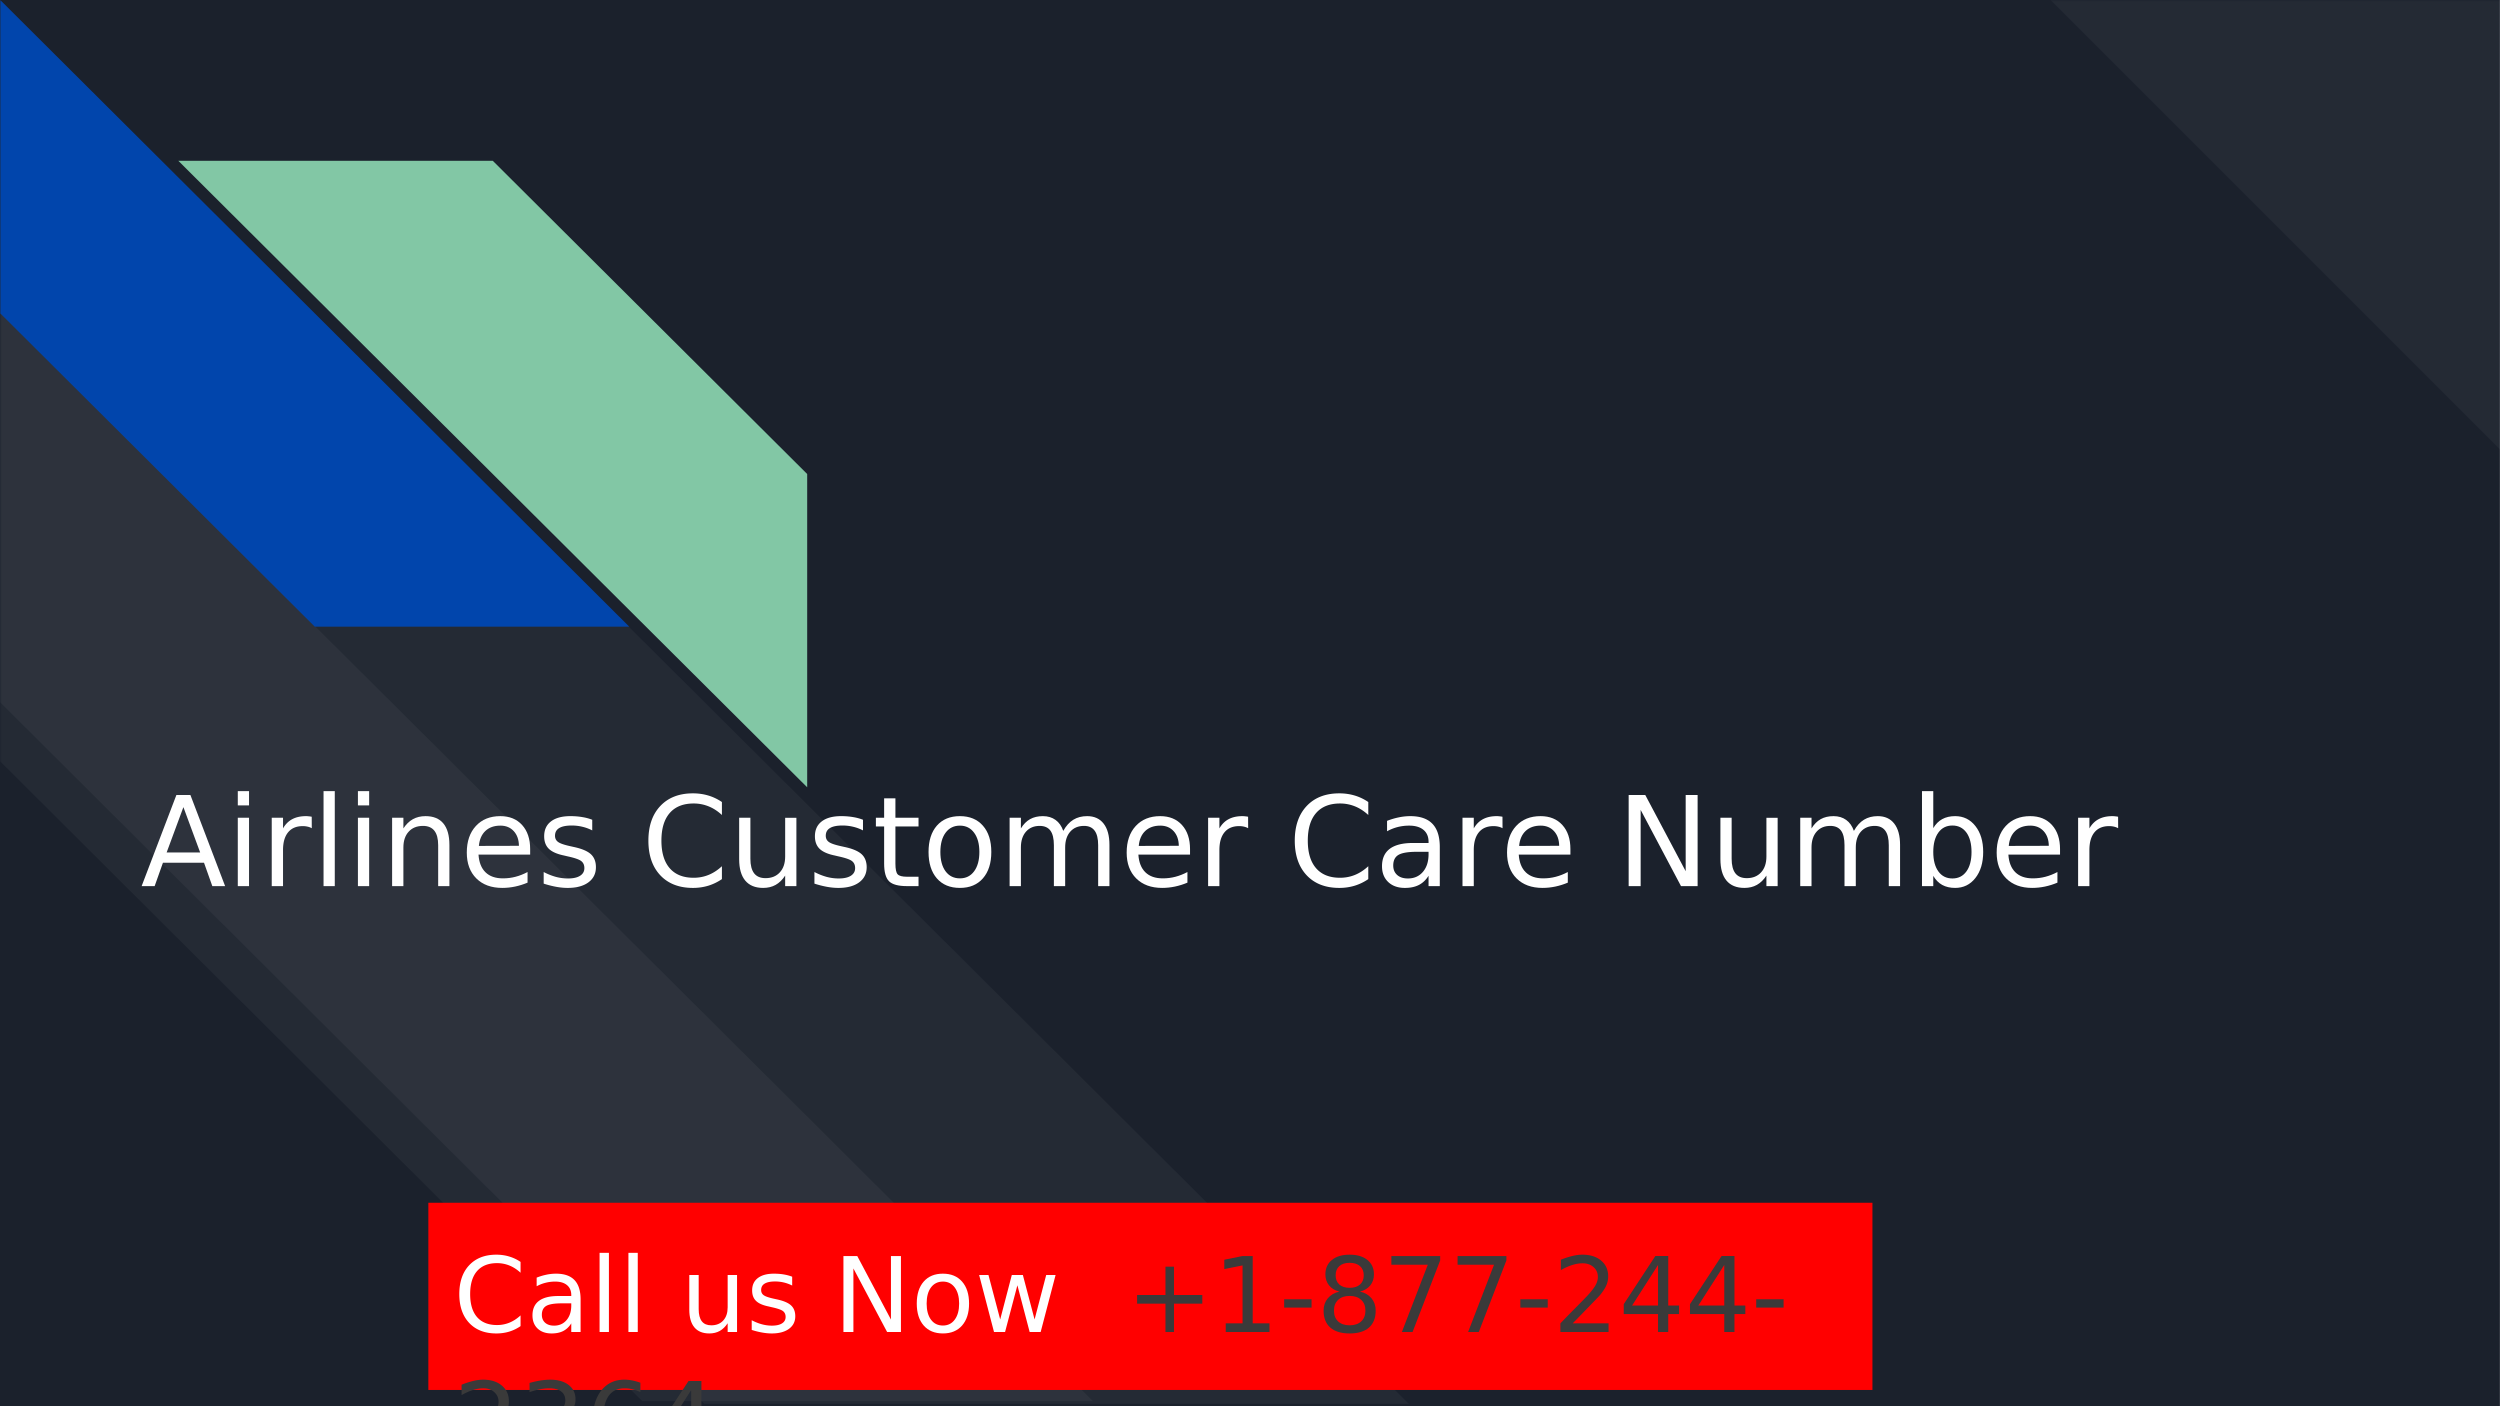
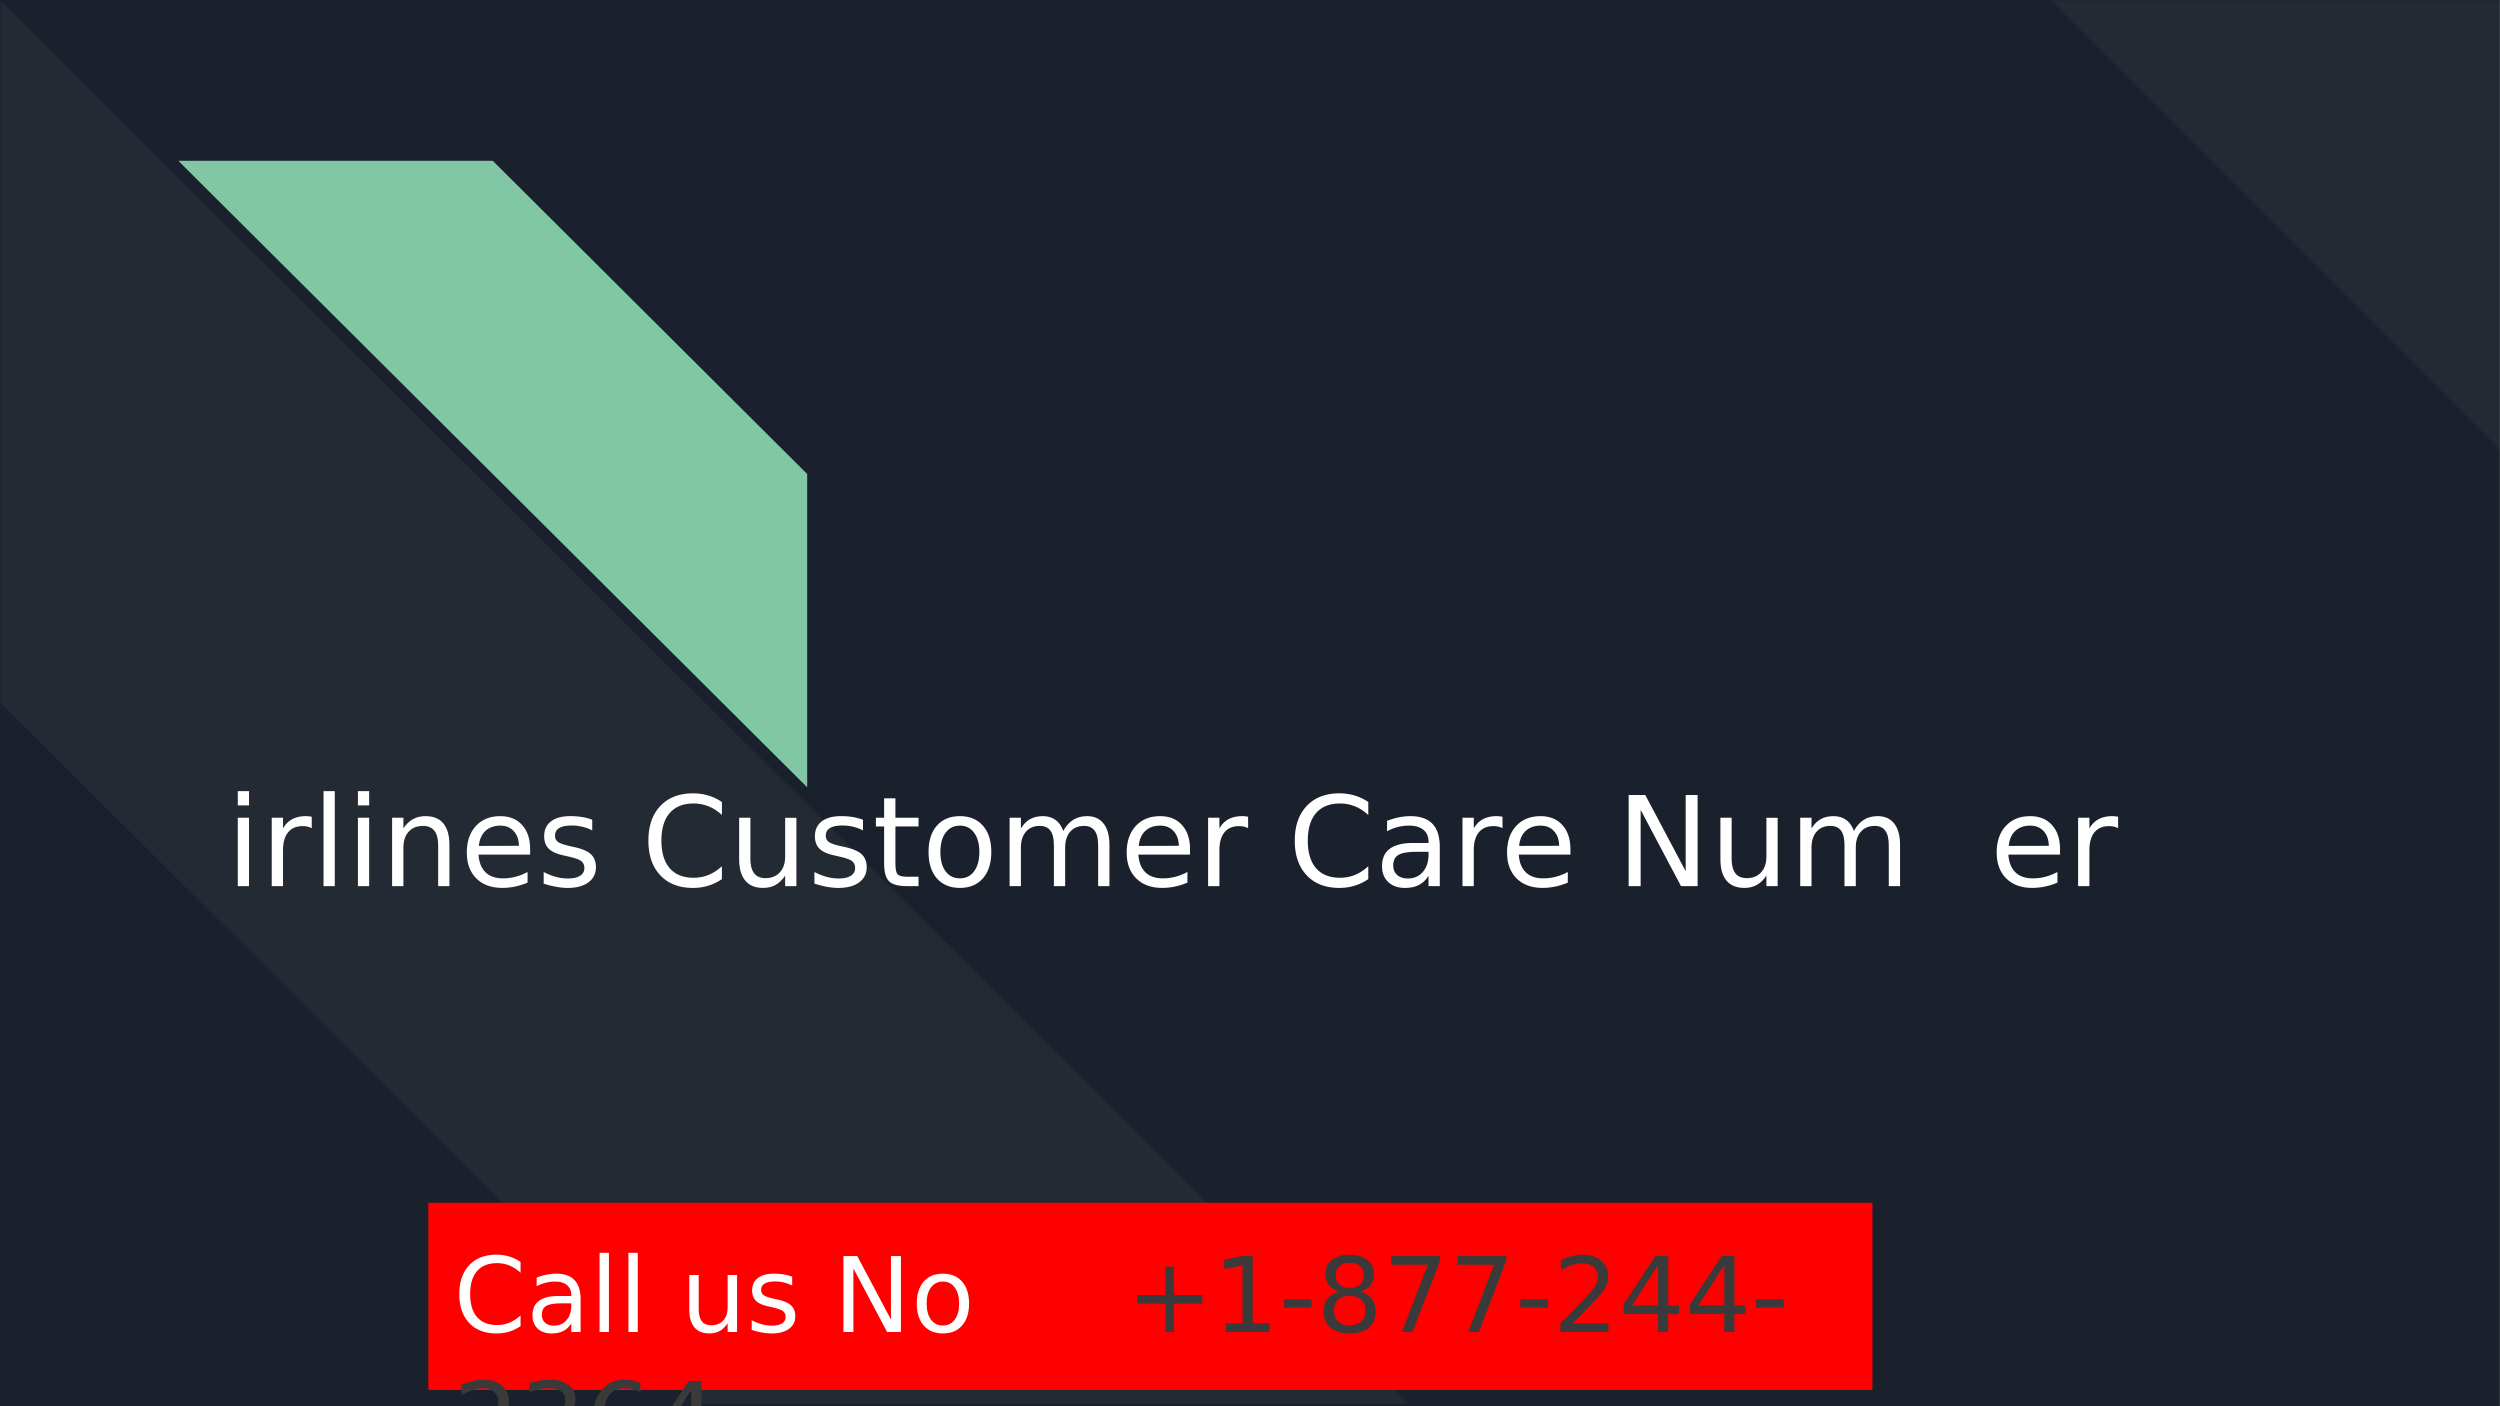
<svg xmlns="http://www.w3.org/2000/svg" xmlns:xlink="http://www.w3.org/1999/xlink" width="960" height="540.019" viewBox="0 0 720 405.014">
  <defs>
    <symbol overflow="visible" id="glyph0-0">
      <path d="M1.797 6.36v-31.75h18V6.36zm2.016-2h13.984v-27.72H3.812zm0 0" />
    </symbol>
    <symbol overflow="visible" id="glyph0-1">
-       <path d="M12.313-22.75L7.484-9.687h9.657zm-2.016-3.5h4.031l10 26.25h-3.687L18.25-6.734H6.422L4.032 0H.281zm0 0" />
-     </symbol>
+       </symbol>
    <symbol overflow="visible" id="glyph0-2">
      <path d="M3.39-19.688h3.235V0H3.391zm0-7.671h3.235v4.109H3.391zm0 0" />
    </symbol>
    <symbol overflow="visible" id="glyph0-3">
      <path d="M14.797-16.672a4.273 4.273 0 0 0-1.188-.453 6.103 6.103 0 0 0-1.406-.156c-1.836 0-3.242.593-4.219 1.781-.98 1.188-1.468 2.898-1.468 5.125V0h-3.25v-19.688h3.25v3.063c.687-1.195 1.57-2.082 2.656-2.656 1.094-.582 2.422-.875 3.984-.875.219 0 .461.015.735.047.27.023.566.062.89.125zm0 0" />
    </symbol>
    <symbol overflow="visible" id="glyph0-4">
      <path d="M3.39-27.36h3.235V0H3.391zm0 0" />
    </symbol>
    <symbol overflow="visible" id="glyph0-5">
      <path d="M19.766-11.89V0H16.53v-11.781c0-1.864-.367-3.254-1.093-4.172-.731-.926-1.82-1.39-3.266-1.39-1.75 0-3.133.558-4.14 1.671-1.012 1.106-1.516 2.621-1.516 4.547V0h-3.25v-19.688h3.25v3.063c.78-1.188 1.691-2.07 2.734-2.656 1.05-.582 2.266-.875 3.64-.875 2.258 0 3.97.699 5.126 2.093 1.164 1.399 1.75 3.454 1.75 6.172zm0 0" />
    </symbol>
    <symbol overflow="visible" id="glyph0-6">
      <path d="M20.234-10.656v1.578H5.36c.145 2.23.817 3.93 2.016 5.094 1.195 1.168 2.867 1.75 5.016 1.75 1.238 0 2.441-.149 3.609-.454 1.164-.3 2.328-.757 3.484-1.374V-1c-1.168.492-2.359.867-3.578 1.125-1.219.258-2.453.39-3.703.39-3.148 0-5.637-.91-7.469-2.734-1.836-1.832-2.75-4.312-2.75-7.437 0-3.219.868-5.77 2.61-7.656 1.738-1.895 4.086-2.844 7.047-2.844 2.644 0 4.738.855 6.28 2.562 1.54 1.7 2.313 4.012 2.313 6.938zM17-11.61c-.023-1.758-.516-3.164-1.484-4.22-.97-1.062-2.25-1.593-3.844-1.593-1.805 0-3.246.512-4.328 1.531-1.086 1.024-1.711 2.461-1.875 4.313zm0 0" />
    </symbol>
    <symbol overflow="visible" id="glyph0-7">
      <path d="M15.938-19.11v3.063a12.196 12.196 0 0 0-2.844-1.047c-.98-.238-2-.36-3.063-.36-1.605 0-2.808.247-3.61.735-.804.492-1.202 1.23-1.202 2.219 0 .75.285 1.34.86 1.766.57.43 1.726.836 3.468 1.218l1.11.25c2.288.493 3.921 1.184 4.89 2.079C16.516-8.29 17-7.04 17-5.438c0 1.835-.727 3.289-2.172 4.359C13.378-.016 11.391.516 8.86.516 7.805.516 6.707.41 5.563.203a27.878 27.878 0 0 1-3.61-.922v-3.344a17.493 17.493 0 0 0 3.531 1.407c1.157.304 2.305.453 3.454.453 1.519 0 2.687-.258 3.5-.781.82-.52 1.234-1.254 1.234-2.204 0-.875-.297-1.546-.89-2.015-.587-.469-1.884-.922-3.891-1.36l-1.125-.265c-2-.414-3.45-1.063-4.344-1.938-.887-.875-1.328-2.07-1.328-3.593 0-1.852.656-3.282 1.969-4.282 1.312-1.007 3.175-1.515 5.593-1.515 1.188 0 2.305.09 3.36.265 1.062.168 2.035.43 2.921.782zm0 0" />
    </symbol>
    <symbol overflow="visible" id="glyph0-9">
      <path d="M23.188-24.219v3.735c-1.2-1.114-2.477-1.942-3.829-2.485a11.347 11.347 0 0 0-4.312-.828c-3 0-5.297.918-6.89 2.75-1.595 1.836-2.391 4.485-2.391 7.953 0 3.461.796 6.106 2.39 7.938 1.594 1.836 3.89 2.75 6.89 2.75 1.52 0 2.958-.274 4.313-.828 1.352-.551 2.63-1.383 3.828-2.5v3.718a14.586 14.586 0 0 1-3.953 1.907 15.274 15.274 0 0 1-4.39.625c-3.98 0-7.117-1.211-9.406-3.641-2.282-2.438-3.422-5.758-3.422-9.969 0-4.219 1.14-7.539 3.421-9.969 2.29-2.437 5.426-3.656 9.407-3.656 1.562 0 3.035.211 4.422.625a14.1 14.1 0 0 1 3.922 1.875zm0 0" />
    </symbol>
    <symbol overflow="visible" id="glyph0-10">
      <path d="M3.063-7.766v-11.921h3.234v11.796c0 1.868.36 3.266 1.078 4.204.727.93 1.82 1.39 3.281 1.39 1.739 0 3.114-.555 4.125-1.672 1.02-1.113 1.531-2.633 1.531-4.562v-11.156h3.235V0h-3.235v-3.031c-.78 1.199-1.695 2.09-2.734 2.672-1.031.582-2.234.875-3.61.875-2.261 0-3.98-.704-5.155-2.11C3.644-3 3.063-5.054 3.063-7.766zm8.14-12.39zm0 0" />
    </symbol>
    <symbol overflow="visible" id="glyph0-11">
      <path d="M6.594-25.281v5.593h6.656v2.516H6.594v10.688c0 1.605.218 2.636.656 3.093.438.461 1.332.688 2.688.688h3.312V0H9.937c-2.5 0-4.226-.46-5.171-1.39-.95-.938-1.422-2.633-1.422-5.094v-10.688H.969v-2.515h2.375v-5.594zm0 0" />
    </symbol>
    <symbol overflow="visible" id="glyph0-12">
      <path d="M11.016-17.422c-1.73 0-3.102.68-4.11 2.031-1.011 1.356-1.515 3.211-1.515 5.563 0 2.355.5 4.21 1.5 5.562 1.007 1.356 2.382 2.032 4.125 2.032 1.726 0 3.093-.676 4.093-2.032 1.008-1.363 1.516-3.218 1.516-5.562 0-2.332-.508-4.18-1.516-5.547-1-1.363-2.367-2.047-4.093-2.047zm0-2.734c2.812 0 5.02.918 6.625 2.75 1.613 1.824 2.422 4.351 2.422 7.578 0 3.219-.81 5.75-2.422 7.594-1.606 1.836-3.813 2.75-6.625 2.75-2.825 0-5.04-.914-6.641-2.75-1.594-1.844-2.39-4.375-2.39-7.594 0-3.227.796-5.754 2.39-7.578 1.602-1.832 3.816-2.75 6.64-2.75zm0 0" />
    </symbol>
    <symbol overflow="visible" id="glyph0-13">
      <path d="M18.719-15.906c.812-1.457 1.781-2.531 2.906-3.219 1.125-.688 2.445-1.031 3.969-1.031 2.05 0 3.633.718 4.75 2.156 1.113 1.43 1.672 3.465 1.672 6.11V0h-3.25v-11.781c0-1.883-.34-3.281-1.016-4.188-.668-.914-1.684-1.375-3.047-1.375-1.68 0-3.008.559-3.984 1.672-.969 1.106-1.453 2.621-1.453 4.547V0h-3.25v-11.781c0-1.895-.336-3.297-1-4.203-.668-.907-1.7-1.36-3.094-1.36-1.656 0-2.977.559-3.953 1.672-.969 1.117-1.453 2.633-1.453 4.547V0h-3.25v-19.688h3.25v3.063c.738-1.207 1.625-2.098 2.656-2.672 1.031-.57 2.254-.86 3.672-.86 1.437 0 2.656.368 3.656 1.095 1 .718 1.738 1.773 2.219 3.156zm0 0" />
    </symbol>
    <symbol overflow="visible" id="glyph0-14">
      <path d="M12.344-9.89c-2.617 0-4.43.296-5.438.89-1.011.594-1.515 1.617-1.515 3.063 0 1.148.379 2.058 1.14 2.734.758.668 1.785 1 3.078 1 1.801 0 3.243-.633 4.329-1.906 1.082-1.27 1.624-2.957 1.624-5.063v-.719zm6.453-1.344V0h-3.235v-2.984c-.742 1.187-1.664 2.07-2.765 2.64-1.106.57-2.453.86-4.047.86-2.012 0-3.617-.567-4.813-1.704-1.187-1.132-1.78-2.648-1.78-4.546 0-2.207.738-3.875 2.218-5 1.488-1.125 3.703-1.688 6.64-1.688h4.547v-.328c0-1.488-.492-2.64-1.468-3.453-.98-.813-2.356-1.219-4.125-1.219-1.125 0-2.227.137-3.297.406-1.063.274-2.086.68-3.063 1.22v-3a20.236 20.236 0 0 1 3.438-1.017 16.282 16.282 0 0 1 3.25-.343c2.851 0 4.984.742 6.39 2.218 1.407 1.47 2.11 3.704 2.11 6.704zm0 0" />
    </symbol>
    <symbol overflow="visible" id="glyph0-15">
      <path d="M3.531-26.25h4.781L19.953-4.297V-26.25h3.438V0h-4.782L6.984-21.953V0H3.531zm0 0" />
    </symbol>
    <symbol overflow="visible" id="glyph0-16">
-       <path d="M17.531-9.828c0-2.375-.492-4.238-1.468-5.594-.981-1.351-2.325-2.031-4.032-2.031-1.719 0-3.07.68-4.047 2.031-.98 1.356-1.468 3.219-1.468 5.594 0 2.375.488 4.242 1.468 5.594.977 1.355 2.329 2.03 4.047 2.03 1.707 0 3.051-.675 4.031-2.03.977-1.352 1.47-3.22 1.47-5.594zM6.516-16.703c.687-1.164 1.546-2.031 2.578-2.594 1.039-.57 2.281-.86 3.719-.86 2.394 0 4.335.95 5.828 2.845 1.5 1.898 2.25 4.39 2.25 7.484 0 3.094-.75 5.594-2.25 7.5C17.148-.43 15.207.516 12.813.516c-1.438 0-2.68-.29-3.72-.86-1.03-.57-1.89-1.441-2.577-2.61V0h-3.25v-27.36h3.25zm0 0" />
-     </symbol>
+       </symbol>
    <symbol overflow="visible" id="glyph1-0">
      <path d="M1.5 5.297v-26.453h15V5.297zM3.172 3.64h11.656v-23.11H3.172zm0 0" />
    </symbol>
    <symbol overflow="visible" id="glyph1-1">
      <path d="M19.328-20.188v3.125c-1-.925-2.07-1.617-3.203-2.078a9.426 9.426 0 0 0-3.578-.687c-2.5 0-4.418.765-5.75 2.297-1.324 1.523-1.984 3.73-1.984 6.625 0 2.875.66 5.078 1.984 6.61C8.129-2.767 10.047-2 12.547-2a9.352 9.352 0 0 0 3.578-.688c1.133-.468 2.203-1.164 3.203-2.093v3.093a12.056 12.056 0 0 1-3.297 1.594 12.834 12.834 0 0 1-3.672.516C9.047.422 6.438-.586 4.531-2.61c-1.898-2.032-2.843-4.797-2.843-8.297 0-3.52.945-6.29 2.843-8.313 1.907-2.031 4.516-3.047 7.828-3.047 1.313 0 2.547.18 3.704.532 1.156.343 2.242.859 3.265 1.547zm0 0" />
    </symbol>
    <symbol overflow="visible" id="glyph1-2">
      <path d="M10.281-8.25c-2.18 0-3.687.25-4.531.75C4.914-7 4.5-6.148 4.5-4.953c0 .96.313 1.719.938 2.281.632.563 1.492.844 2.578.844 1.488 0 2.687-.531 3.593-1.594.907-1.062 1.36-2.469 1.36-4.219v-.609zm5.375-1.11V0H12.97v-2.484c-.617.992-1.387 1.726-2.313 2.203-.918.469-2.039.703-3.36.703-1.679 0-3.015-.469-4.015-1.406-.992-.946-1.484-2.211-1.484-3.797 0-1.844.617-3.235 1.86-4.172 1.238-.938 3.081-1.406 5.53-1.406h3.782v-.266c0-1.238-.414-2.195-1.235-2.875-.812-.676-1.953-1.016-3.421-1.016-.938 0-1.856.118-2.75.344-.887.219-1.743.555-2.563 1v-2.484a17.637 17.637 0 0 1 2.875-.86 13.613 13.613 0 0 1 2.703-.28c2.375 0 4.145.616 5.313 1.843 1.175 1.23 1.765 3.094 1.765 5.594zm0 0" />
    </symbol>
    <symbol overflow="visible" id="glyph1-3">
      <path d="M2.828-22.797h2.688V0H2.828zm0 0" />
    </symbol>
    <symbol overflow="visible" id="glyph1-5">
      <path d="M2.547-6.469v-9.937H5.25v9.828c0 1.555.3 2.719.906 3.5.602.773 1.508 1.156 2.719 1.156 1.457 0 2.61-.46 3.453-1.39.844-.926 1.266-2.192 1.266-3.797v-9.297h2.703V0h-2.703v-2.516c-.656.993-1.418 1.73-2.281 2.22-.868.476-1.868.718-3 .718-1.887 0-3.32-.582-4.297-1.75-.98-1.176-1.47-2.89-1.47-5.14zm6.781-10.328zm0 0" />
    </symbol>
    <symbol overflow="visible" id="glyph1-6">
      <path d="M13.281-15.922v2.547a11.127 11.127 0 0 0-2.375-.875 10.878 10.878 0 0 0-2.547-.297c-1.336 0-2.34.211-3.015.625-.668.406-1 1.024-1 1.844 0 .625.238 1.117.718 1.469.477.355 1.442.695 2.891 1.015l.922.203c1.914.407 3.273.985 4.078 1.735.813.75 1.219 1.793 1.219 3.125 0 1.531-.606 2.742-1.813 3.625C11.15-.02 9.492.422 7.391.422c-.887 0-1.809-.09-2.766-.266a22.43 22.43 0 0 1-3-.75V-3.39c1 .524 1.977.914 2.938 1.172.968.262 1.925.39 2.875.39 1.269 0 2.242-.218 2.921-.655.688-.438 1.032-1.051 1.032-1.844 0-.727-.246-1.285-.735-1.672-.492-.395-1.574-.773-3.25-1.14l-.937-.22c-1.668-.343-2.871-.878-3.61-1.609-.742-.726-1.109-1.726-1.109-3 0-1.539.547-2.726 1.64-3.562 1.094-.844 2.645-1.266 4.657-1.266.988 0 1.922.074 2.797.219.883.148 1.695.367 2.437.656zm0 0" />
    </symbol>
    <symbol overflow="visible" id="glyph1-7">
      <path d="M2.938-21.875h3.984l9.703 18.297v-18.297H19.5V0h-3.984L5.812-18.297V0H2.938zm0 0" />
    </symbol>
    <symbol overflow="visible" id="glyph1-8">
      <path d="M9.188-14.516c-1.45 0-2.594.563-3.438 1.688-.836 1.125-1.25 2.672-1.25 4.64 0 1.961.414 3.508 1.25 4.641.832 1.125 1.977 1.688 3.438 1.688 1.437 0 2.57-.567 3.406-1.704.844-1.132 1.265-2.675 1.265-4.624 0-1.946-.421-3.489-1.265-4.626-.836-1.132-1.969-1.703-3.406-1.703zm0-2.28c2.343 0 4.18.76 5.515 2.28 1.344 1.524 2.016 3.633 2.016 6.329 0 2.687-.672 4.796-2.016 6.328C13.367-.336 11.531.42 9.188.42c-2.356 0-4.2-.757-5.532-2.28-1.336-1.532-2-3.641-2-6.329 0-2.695.664-4.804 2-6.328 1.332-1.52 3.176-2.28 5.531-2.28zm0 0" />
    </symbol>
    <symbol overflow="visible" id="glyph1-9">
-       <path d="M1.266-16.406h2.687L7.328-3.61l3.344-12.797h3.187L17.234-3.61l3.344-12.797h2.703L18.984 0h-3.172l-3.53-13.453L8.733 0H5.547zm0 0" />
-     </symbol>
+       </symbol>
    <symbol overflow="visible" id="glyph1-10">
      <path d="M13.797-18.813v8.157h8.156v2.5h-8.156V0h-2.453v-8.156H3.172v-2.5h8.172v-8.156zm0 0" />
    </symbol>
    <symbol overflow="visible" id="glyph1-11">
      <path d="M3.719-2.484h4.844v-16.688l-5.266 1.047v-2.688l5.234-1.062h2.953v19.39h4.829V0H3.719zm0 0" />
    </symbol>
    <symbol overflow="visible" id="glyph1-12">
      <path d="M1.469-9.422h7.89v2.406H1.47zm0 0" />
    </symbol>
    <symbol overflow="visible" id="glyph1-13">
      <path d="M9.531-10.39c-1.406 0-2.511.382-3.312 1.14-.805.75-1.203 1.781-1.203 3.094 0 1.324.398 2.36 1.203 3.11.8.75 1.906 1.124 3.312 1.124s2.516-.375 3.328-1.125c.813-.758 1.22-1.797 1.22-3.11 0-1.312-.407-2.343-1.22-3.093-.804-.758-1.914-1.14-3.328-1.14zm-2.953-1.25c-1.273-.313-2.262-.9-2.969-1.766-.71-.875-1.062-1.938-1.062-3.188 0-1.75.617-3.129 1.86-4.14 1.25-1.02 2.956-1.532 5.124-1.532 2.176 0 3.883.512 5.125 1.532 1.25 1.011 1.875 2.39 1.875 4.14 0 1.25-.355 2.313-1.062 3.188-.711.867-1.696 1.453-2.953 1.765 1.425.336 2.535.985 3.328 1.954.789.96 1.187 2.136 1.187 3.53 0 2.126-.648 3.759-1.937 4.891C13.8-.14 11.945.422 9.53.422 7.125.422 5.27-.141 3.97-1.266 2.676-2.398 2.03-4.03 2.03-6.156c0-1.395.399-2.57 1.203-3.532.801-.968 1.914-1.617 3.344-1.953zM5.5-16.313c0 1.125.352 2.007 1.063 2.64.707.637 1.695.953 2.968.953 1.27 0 2.266-.316 2.985-.953.718-.633 1.078-1.515 1.078-2.64 0-1.133-.36-2.02-1.078-2.657-.72-.633-1.715-.953-2.985-.953-1.273 0-2.261.32-2.969.953-.71.637-1.062 1.524-1.062 2.657zm0 0" />
    </symbol>
    <symbol overflow="visible" id="glyph1-14">
      <path d="M2.469-21.875H16.53v1.266L8.578 0H5.5l7.469-19.375h-10.5zm0 0" />
    </symbol>
    <symbol overflow="visible" id="glyph1-15">
      <path d="M5.75-2.484h10.328V0H2.203v-2.484a427.954 427.954 0 0 1 4.578-4.688c1.946-1.957 3.164-3.219 3.657-3.781.945-1.063 1.609-1.961 1.984-2.703.383-.739.578-1.461.578-2.172 0-1.164-.414-2.113-1.234-2.844-.813-.738-1.875-1.11-3.188-1.11-.93 0-1.906.165-2.937.485-1.024.324-2.121.813-3.297 1.469v-2.985a23.317 23.317 0 0 1 3.328-1.078c1.039-.25 1.992-.375 2.86-.375 2.257 0 4.062.57 5.405 1.703 1.352 1.125 2.032 2.637 2.032 4.532 0 .906-.172 1.761-.516 2.562-.336.805-.945 1.75-1.828 2.844-.25.281-1.031 1.102-2.344 2.453-1.304 1.356-3.148 3.25-5.531 5.688zm0 0" />
    </symbol>
    <symbol overflow="visible" id="glyph1-16">
      <path d="M11.344-19.297L3.875-7.625h7.469zm-.781-2.578h3.718v14.25h3.125v2.469h-3.125V0h-2.937v-5.156H1.469v-2.86zm0 0" />
    </symbol>
    <symbol overflow="visible" id="glyph1-17">
      <path d="M12.172-11.797c1.414.305 2.52.934 3.312 1.89.801.962 1.204 2.141 1.204 3.548 0 2.156-.747 3.828-2.235 5.015-1.48 1.18-3.59 1.766-6.328 1.766-.918 0-1.86-.094-2.828-.281A20.834 20.834 0 0 1 2.28-.656v-2.86c.82.48 1.723.844 2.703 1.094.977.242 2 .36 3.063.36 1.851 0 3.265-.364 4.234-1.094.969-.739 1.453-1.805 1.453-3.203 0-1.29-.453-2.297-1.359-3.016-.898-.727-2.152-1.094-3.766-1.094H6.063v-2.437h2.671c1.446 0 2.555-.29 3.329-.875.78-.582 1.171-1.422 1.171-2.516 0-1.113-.402-1.973-1.203-2.578-.793-.602-1.933-.906-3.422-.906-.812 0-1.683.09-2.609.265-.93.18-1.95.453-3.063.828v-2.64a28.76 28.76 0 0 1 3.157-.703 17.848 17.848 0 0 1 2.781-.235c2.25 0 4.023.512 5.328 1.532 1.313 1.023 1.969 2.402 1.969 4.14 0 1.211-.352 2.23-1.047 3.063-.688.836-1.672 1.414-2.953 1.734zm0 0" />
    </symbol>
    <symbol overflow="visible" id="glyph1-18">
      <path d="M9.906-12.11c-1.336 0-2.39.454-3.172 1.36-.773.906-1.156 2.152-1.156 3.734 0 1.575.383 2.82 1.156 3.735.782.906 1.836 1.36 3.172 1.36 1.32 0 2.367-.454 3.14-1.36.782-.914 1.173-2.16 1.173-3.735 0-1.582-.39-2.828-1.172-3.734-.774-.906-1.82-1.36-3.14-1.36zm5.875-9.28v2.703a12.321 12.321 0 0 0-2.265-.813 9.193 9.193 0 0 0-2.235-.281c-1.96 0-3.453.664-4.484 1.984-1.024 1.313-1.606 3.305-1.75 5.969a5.786 5.786 0 0 1 2.156-1.938 6.113 6.113 0 0 1 2.875-.687c2.195 0 3.93.668 5.203 2 1.281 1.336 1.922 3.148 1.922 5.437 0 2.25-.668 4.055-2 5.407C13.88-.254 12.113.42 9.906.42c-2.531 0-4.469-.968-5.812-2.905-1.336-1.938-2-4.743-2-8.422 0-3.457.816-6.211 2.453-8.266 1.644-2.062 3.848-3.094 6.61-3.094.75 0 1.5.075 2.25.22.757.148 1.55.366 2.374.655zm0 0" />
    </symbol>
    <clipPath id="clip1">
      <path d="M0 0h719.973v404.984H0zm0 0" />
    </clipPath>
    <filter id="alpha" filterUnits="objectBoundingBox" x="0%" y="0%" width="100%" height="100%">
      <feColorMatrix in="SourceGraphic" values="0 0 0 0 1 0 0 0 0 1 0 0 0 0 1 0 0 0 1 0" />
    </filter>
    <mask id="mask0">
      <g filter="url(#alpha)">
        <path fill-opacity=".04" d="M0 0h720v405.014H0z" />
      </g>
    </mask>
    <clipPath id="clip3">
      <path d="M.57 0H130v129.457H.57zm0 0" />
    </clipPath>
    <clipPath id="clip2">
      <path d="M0 0h130v130H0z" />
    </clipPath>
    <g clip-path="url(#clip2)">
      <g clip-path="url(#clip3)" id="surface9">
        <path d="M130 0v129.43L.57 0zm0 0" fill-rule="evenodd" fill="#fff" />
      </g>
    </g>
    <clipPath id="clip4">
      <path d="M0 0h406v404.336H0zm0 0" />
    </clipPath>
    <mask id="mask1">
      <g filter="url(#alpha)">
        <path fill-opacity=".04" d="M0 0h720v405.014H0z" />
      </g>
    </mask>
    <clipPath id="clip6">
      <path d="M0 .055h405.809v404.28H0zm0 0" />
    </clipPath>
    <clipPath id="clip5">
      <path d="M0 0h406v405H0z" />
    </clipPath>
    <g clip-path="url(#clip5)">
      <g clip-path="url(#clip6)" id="surface13">
        <path d="M202.875 404.336L-.027 202.196V.058L405.78 404.336zm0 0" fill-rule="evenodd" fill="#fff" />
      </g>
    </g>
    <mask id="mask2">
      <g filter="url(#alpha)">
        <path fill-opacity=".04" d="M0 0h720v405.014H0z" />
      </g>
    </mask>
    <clipPath id="clip8">
-       <path d="M0 .941h314.758V314.54H0zm0 0" />
+       <path d="M0 .941h314.758V314.54zm0 0" />
    </clipPath>
    <clipPath id="clip7">
      <path d="M0 0h315v315H0z" />
    </clipPath>
    <g clip-path="url(#clip7)">
      <g clip-path="url(#clip8)" id="surface12">
        <path d="M184.96 314.512L0 130.23V.941l314.73 313.57zm0 0" fill-rule="evenodd" fill="#fff" />
      </g>
    </g>
    <clipPath id="clip9">
      <path d="M132 397h15v7.984h-15zm0 0" />
    </clipPath>
    <clipPath id="clip10">
      <path d="M151 397h55v7.984h-55zm0 0" />
    </clipPath>
  </defs>
  <g id="surface1">
    <g clip-path="url(#clip1)" fill-rule="evenodd">
      <path d="M0 0h719.973v404.984H0zm0 0" fill="#fff" />
      <path d="M0 0h720v405.016H0zm0 0" fill="#1b212c" />
    </g>
    <use xlink:href="#surface9" transform="translate(590)" mask="url(#mask0)" />
    <g clip-path="url(#clip4)">
      <use xlink:href="#surface13" mask="url(#mask1)" />
    </g>
    <use xlink:href="#surface12" transform="translate(0 89)" mask="url(#mask2)" />
-     <path d="M90.652 180.48L.113 90.281V.06L181.22 180.48zm0 0" fill-rule="evenodd" fill="#0145ac" />
    <path d="M232.469 136.516l-90.54-90.2H51.364L232.47 226.742zm0 0" fill-rule="evenodd" fill="#82c7a5" />
    <use xlink:href="#glyph0-1" x="40.507" y="255.203" fill="#fff" />
    <use xlink:href="#glyph0-2" x="65.095" y="255.203" fill="#fff" />
    <g fill="#fff">
      <use xlink:href="#glyph0-3" x="74.995" y="255.203" />
      <use xlink:href="#glyph0-4" x="89.791" y="255.203" />
    </g>
    <g fill="#fff">
      <use xlink:href="#glyph0-2" x="99.691" y="255.203" />
      <use xlink:href="#glyph0-5" x="109.663" y="255.203" />
      <use xlink:href="#glyph0-6" x="132.451" y="255.203" />
    </g>
    <use xlink:href="#glyph0-7" x="154.627" y="255.203" fill="#fff" />
    <g fill="#fff">
      <use xlink:href="#glyph0-8" x="173.311" y="255.203" />
      <use xlink:href="#glyph0-9" x="184.723" y="255.203" />
    </g>
    <g fill="#fff">
      <use xlink:href="#glyph0-10" x="209.815" y="255.203" />
      <use xlink:href="#glyph0-7" x="232.603" y="255.203" />
    </g>
    <use xlink:href="#glyph0-11" x="251.287" y="255.203" fill="#fff" />
    <use xlink:href="#glyph0-12" x="265.435" y="255.203" fill="#fff" />
    <use xlink:href="#glyph0-13" x="287.503" y="255.203" fill="#fff" />
    <use xlink:href="#glyph0-6" x="322.495" y="255.203" fill="#fff" />
    <g fill="#fff">
      <use xlink:href="#glyph0-3" x="344.671" y="255.203" />
      <use xlink:href="#glyph0-8" x="359.467" y="255.203" />
      <use xlink:href="#glyph0-9" x="370.879" y="255.203" />
    </g>
    <use xlink:href="#glyph0-14" x="395.863" y="255.203" fill="#fff" />
    <use xlink:href="#glyph0-3" x="417.931" y="255.203" fill="#fff" />
    <use xlink:href="#glyph0-6" x="432.043" y="255.203" fill="#fff" />
    <use xlink:href="#glyph0-8" x="454.219" y="255.203" fill="#fff" />
    <use xlink:href="#glyph0-15" x="465.523" y="255.203" fill="#fff" />
    <g fill="#fff">
      <use xlink:href="#glyph0-10" x="492.415" y="255.203" />
      <use xlink:href="#glyph0-13" x="515.203" y="255.203" />
      <use xlink:href="#glyph0-16" x="550.267" y="255.203" />
    </g>
    <use xlink:href="#glyph0-6" x="573.055" y="255.203" fill="#fff" />
    <use xlink:href="#glyph0-3" x="595.231" y="255.203" fill="#fff" />
    <path d="M331.313 400.309h-207.95v-53.914h415.899v53.914zm0 0" fill-rule="evenodd" fill="red" />
    <use xlink:href="#glyph1-1" x="130.592" y="383.613" fill="#fff" />
    <use xlink:href="#glyph1-2" x="151.556" y="383.613" fill="#fff" />
    <g fill="#fff">
      <use xlink:href="#glyph1-3" x="169.85" y="383.613" />
      <use xlink:href="#glyph1-3" x="178.158" y="383.613" />
      <use xlink:href="#glyph1-4" x="186.465" y="383.613" />
      <use xlink:href="#glyph1-5" x="195.972" y="383.613" />
    </g>
    <g fill="#fff">
      <use xlink:href="#glyph1-6" x="214.867" y="383.613" />
      <use xlink:href="#glyph1-4" x="230.462" y="383.613" />
      <use xlink:href="#glyph1-7" x="239.969" y="383.613" />
    </g>
    <use xlink:href="#glyph1-8" x="262.372" y="383.613" fill="#fff" />
    <g fill="#fff">
      <use xlink:href="#glyph1-9" x="280.727" y="383.613" />
      <use xlink:href="#glyph1-4" x="305.23" y="383.613" />
      <use xlink:href="#glyph1-4" x="314.737" y="383.613" />
    </g>
    <use xlink:href="#glyph1-10" x="324.312" y="383.613" fill="#3a3a3a" />
    <g fill="#3a3a3a">
      <use xlink:href="#glyph1-11" x="349.295" y="383.613" />
      <use xlink:href="#glyph1-12" x="368.369" y="383.613" />
      <use xlink:href="#glyph1-13" x="379.166" y="383.613" />
      <use xlink:href="#glyph1-14" x="398.24" y="383.613" />
      <use xlink:href="#glyph1-14" x="417.314" y="383.613" />
      <use xlink:href="#glyph1-12" x="436.388" y="383.613" />
      <use xlink:href="#glyph1-15" x="447.185" y="383.613" />
    </g>
    <g fill="#3a3a3a">
      <use xlink:href="#glyph1-16" x="466.169" y="383.613" />
      <use xlink:href="#glyph1-16" x="485.244" y="383.613" />
      <use xlink:href="#glyph1-12" x="504.318" y="383.613" />
    </g>
    <g clip-path="url(#clip9)">
      <use xlink:href="#glyph1-15" x="130.592" y="419.613" fill="#3a3a3a" />
    </g>
    <g fill="#3a3a3a" clip-path="url(#clip10)">
      <use xlink:href="#glyph1-17" x="149.576" y="419.613" />
      <use xlink:href="#glyph1-18" x="168.651" y="419.613" />
      <use xlink:href="#glyph1-16" x="187.725" y="419.613" />
    </g>
    <script>document.getElementsByTagName("svg")[0].addEventListener("click", sendClickToParentDocument, false);function sendClickToParentDocument(evt){ var target = evt.target; if(target.correspondingUseElement){ target = target.correspondingUseElement;} if (window.parent.svgElementClicked){ window.parent.svgElementClicked(target, 'click', evt.clientX,evt.clientY); } else { console.log("You clicked '" + target.id + "' which is a " + target.nodeName + " element");}}document.getElementsByTagName("svg")[0].addEventListener("mousemove", sendMouseToParentDocument, false);function sendMouseToParentDocument(evt){ var target = evt.target; if(target.correspondingUseElement) { target = target.correspondingUseElement; } if (window.parent.svgElementClicked){ window.parent.svgElementClicked(target, 'mousemove', evt.clientX,evt.clientY); } else { console.log("You clicked '" + target.id + "' which is a " + target.nodeName + " element");}}</script>
  </g>
</svg>